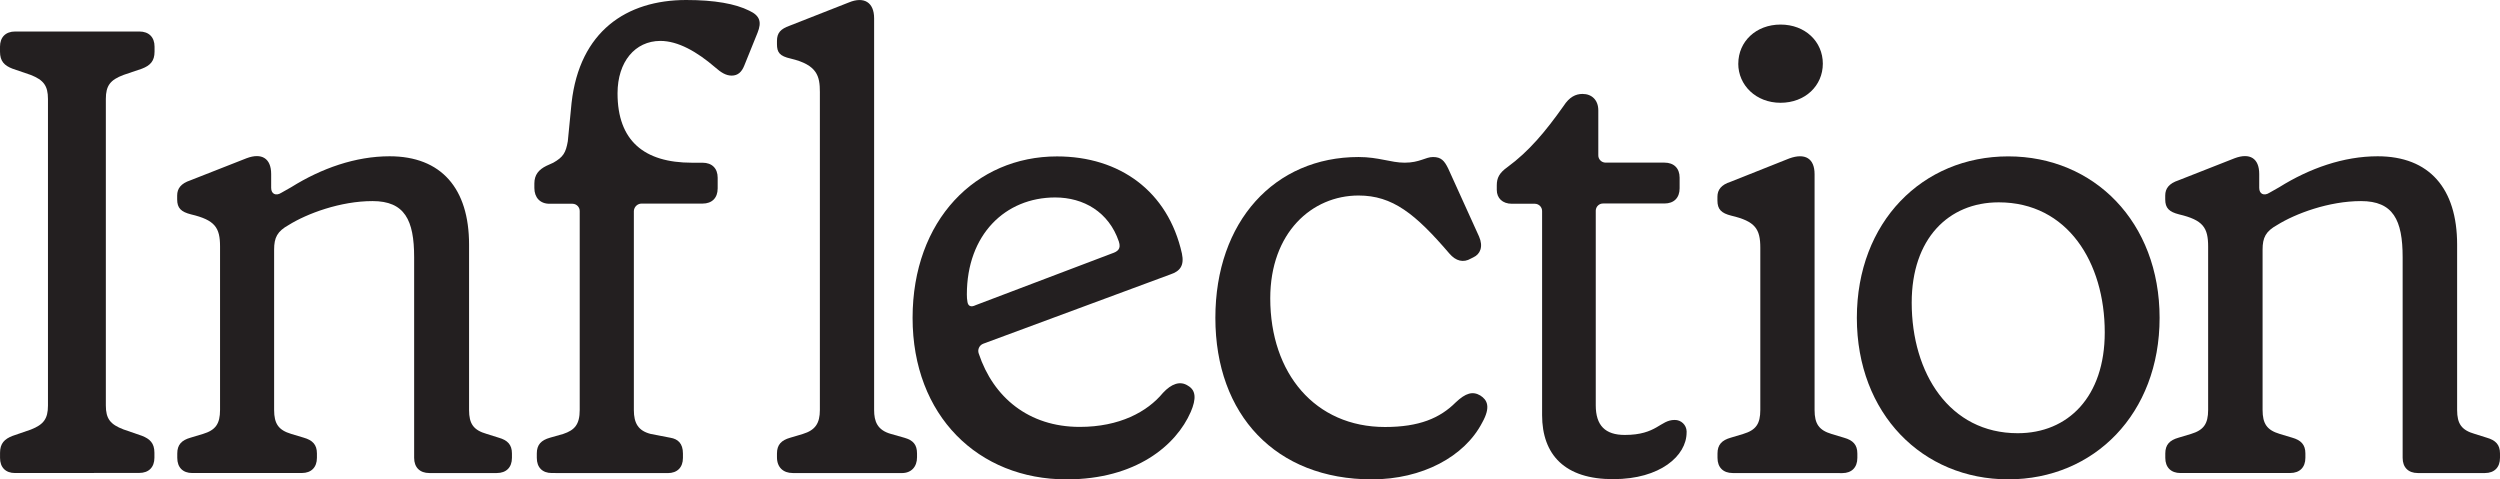
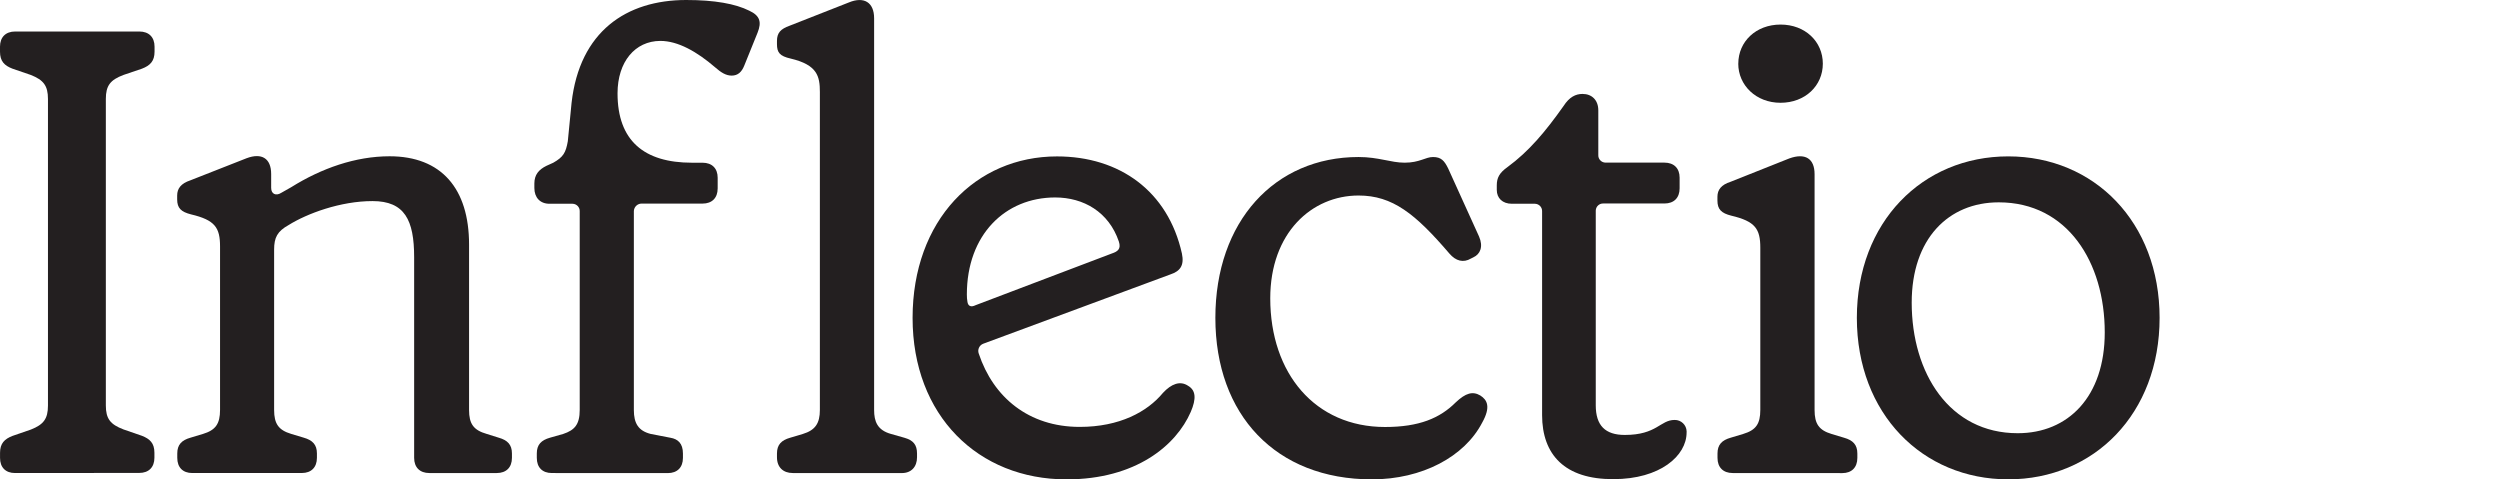
<svg xmlns="http://www.w3.org/2000/svg" id="katman_1" data-name="katman 1" viewBox="0 0 737 141.32">
  <defs>
    <style>
      .cls-1 {
        fill: #231f20;
        stroke-width: 0px;
      }
    </style>
  </defs>
  <path class="cls-1" d="M4.43,139.45c-2.79,0-4.42-1.67-4.42-4.47v-1.47c0-2.79,1.3-4.09,3.72-5.02l5.39-1.86c3.72-1.47,5.02-3.16,5.02-7.07V29.18c0-3.91-1.3-5.58-5.02-7.07l-5.43-1.86c-2.42-.93-3.69-2.21-3.69-5.02v-1.47c0-2.79,1.67-4.47,4.46-4.47h36.63c2.79,0,4.47,1.67,4.47,4.47v1.47c0,2.79-1.3,4.09-3.72,5.02l-5.43,1.84c-3.91,1.47-5.21,3.16-5.21,7.07v90.37c0,3.91,1.3,5.58,5.21,7.07l5.39,1.86c2.42.93,3.72,2.21,3.72,5.02v1.47c0,2.79-1.67,4.47-4.47,4.47l-36.62.03Z" />
  <path class="cls-1" d="M56.68,139.45c-2.79,0-4.42-1.67-4.42-4.47v-1.3c0-2.6,1.3-3.91,3.9-4.65l3.69-1.11c3.69-1.12,5.02-2.95,5.02-7.07v-48.16c0-5.58-1.47-7.81-8.55-9.49-2.95-.74-4.09-1.86-4.09-4.42v-1.15c0-2.05,1.11-3.54,3.9-4.47l16.56-6.51c4.42-1.67,7.25,0,7.25,4.65v4.09c0,1.86,1.47,2.42,2.95,1.47l2.95-1.67c8.93-5.58,18.97-9.12,29.01-9.12,15.25,0,23.43,9.49,23.43,26.03v48.75c0,4.09,1.3,5.95,5.2,7.07l3.54,1.11c2.6.74,3.9,2.05,3.9,4.65v1.3c0,2.79-1.67,4.47-4.46,4.47h-19.9c-2.79,0-4.47-1.67-4.47-4.47v-59.15c0-10.98-2.79-16.55-12.27-16.55s-19.33,3.69-24.73,7.06c-3.35,1.86-4.28,3.69-4.28,7.25v47.25c0,4.09,1.3,5.95,5.02,7.07l3.69,1.11c2.61.74,3.91,2.05,3.91,4.65v1.3c0,2.79-1.67,4.47-4.42,4.47h-32.33Z" />
  <path class="cls-1" d="M162.67,139.45c-2.79,0-4.42-1.67-4.42-4.47v-1.3c0-2.6,1.3-3.91,3.91-4.65l3.9-1.11c3.35-1.12,4.84-2.79,4.84-7.07v-58.57c.04-1.18-.89-2.17-2.08-2.21h-6.83c-2.79,0-4.46-1.86-4.46-4.65v-1.32c0-2.6,1.3-4.09,3.53-5.2l2.05-.93c2.95-1.67,3.69-2.95,4.28-6.32l1.11-11.34c2.37-21.01,16.13-30.31,33.8-30.31,8.37,0,14.51,1.11,18.6,3.16,3.15,1.47,3.69,3.35,2.42,6.51l-3.91,9.67c-.74,1.86-1.86,2.95-3.72,2.95-1.67,0-3.16-.93-4.84-2.42-5.39-4.64-10.97-7.81-16.18-7.81-7.46.02-12.62,6.15-12.62,15.46,0,13.95,7.81,20.45,21.94,20.45h3.12c2.79,0,4.46,1.67,4.46,4.42v3.16c0,2.79-1.67,4.47-4.46,4.47h-17.83c-1.27-.07-2.35.91-2.42,2.18v58.67c0,3.91,1.3,6.14,5.02,7.07l5.76,1.11c2.21.37,3.69,1.67,3.69,4.65v1.3c0,2.79-1.67,4.47-4.47,4.47l-34.19-.02Z" />
  <path class="cls-1" d="M233.7,139.45c-2.79,0-4.65-1.67-4.65-4.65v-1.11c0-2.6,1.3-3.91,3.91-4.65l3.72-1.11c3.69-1.12,5.02-3.16,5.02-7.07V27.14c0-4.64-.74-8-8.56-9.86-3.35-.74-4.09-1.86-4.09-4.28v-.93c0-2.42,1.12-3.54,3.69-4.47l17.51-6.88c4.47-1.86,7.44,0,7.44,4.65v115.5c0,3.35.93,5.95,5.02,7.07l3.91,1.11c2.6.74,3.72,2.05,3.72,4.65v1.11c0,2.79-1.67,4.65-4.47,4.65h-32.17Z" />
  <path class="cls-1" d="M351.04,121.42c-4.28,9.86-16.17,19.9-36.63,19.9-26.03,0-45.38-18.78-45.38-47.6s18.6-47.61,42.58-47.61c18.43,0,32.73,10.23,36.82,28.64.74,3.53-.55,5.2-3.35,6.13l-55.22,20.45c-1.17.44-1.76,1.75-1.32,2.92,0,.01.01.02.01.03,4.28,12.83,14.69,21.57,29.75,21.57,11.72,0,19.9-4.42,24.55-10.04,2.42-2.6,5.03-3.69,7.44-2.05,2.23,1.33,2.43,3.75.75,7.66ZM285.03,86.82c-.01.74.05,1.48.18,2.21.18,1.11.93,1.67,2.42.93l40.16-15.24c1.67-.56,2.79-1.3,2.04-3.54-2.97-8.71-10.41-12.97-18.77-12.97-14.69.01-26.03,10.95-26.03,28.61Z" />
  <path class="cls-1" d="M358.29,93.71c0-28.45,17.48-47.42,42.21-47.42,5.95,0,9.48,1.67,13.58,1.67,4.46,0,6.13-1.67,8.37-1.67,2.42,0,3.35,1.11,4.46,3.35l9.11,20.08c1.3,2.95.38,5.21-1.67,6.14l-.74.37c-2.21,1.3-4.42.74-6.32-1.47-10.05-11.73-16.75-17.12-26.79-17.12-13.76,0-26.03,10.97-26.03,30.31,0,22.11,13.2,37.93,33.84,37.93,10.05,0,16.18-2.6,20.83-7.25,2.95-2.79,5.02-3.35,7.25-2.04,2.04,1.3,3.16,3.35.56,8-5.21,10.04-17.69,16.73-32.54,16.73-28.27-.01-46.12-18.98-46.12-47.61h0Z" />
  <path class="cls-1" d="M454.61,122.34v-60.06c.04-1.18-.89-2.17-2.08-2.21h-6.82c-2.79,0-4.46-1.67-4.46-4.09v-1.32c0-2.21.74-3.69,3.15-5.4,6.32-4.64,11.16-10.41,16.56-18.04,1.67-2.6,3.53-3.53,5.57-3.53,2.79,0,4.65,1.86,4.65,4.84v13.2c-.04,1.18.89,2.17,2.08,2.21h17.42c2.79,0,4.47,1.67,4.47,4.42v3.16c0,2.79-1.67,4.47-4.47,4.47h-18.04c-1.18-.04-2.17.89-2.21,2.08v57.41c0,5.96,2.79,8.74,8.56,8.74,9.48,0,10.42-4.42,14.69-4.42,1.91-.04,3.5,1.48,3.54,3.39,0,.1,0,.2-.01.3,0,6.88-7.81,13.76-21.57,13.76-14.33.06-21.03-7.19-21.03-18.91h0Z" />
  <path class="cls-1" d="M510.78,139.45c-2.79,0-4.46-1.67-4.46-4.47v-1.3c0-2.6,1.3-3.91,3.91-4.65l3.69-1.11c3.72-1.12,5.02-2.95,5.02-7.07v-47.79c0-5.57-1.47-7.81-8.55-9.48-2.95-.74-4.09-1.86-4.09-4.47v-1.11c0-2.04,1.11-3.53,3.91-4.42l17.29-6.88c4.65-1.67,7.44,0,7.44,4.65v69.52c0,4.09,1.3,5.95,5.02,7.07l3.69,1.11c2.6.74,3.9,2.05,3.9,4.65v1.3c0,2.79-1.67,4.47-4.42,4.47l-32.35-.02ZM512.45,18.77c0-6.51,5.21-11.53,12.46-11.53s12.46,5.02,12.46,11.53-5.22,11.53-12.47,11.53-12.46-5.2-12.46-11.53h0Z" />
  <path class="cls-1" d="M547.4,93.71c0-28.27,19.34-47.61,44.63-47.61s44.62,19.34,44.62,47.61-19.33,47.6-44.62,47.6-44.63-19.34-44.63-47.6ZM620.48,97.98c0-20.64-10.98-38.33-31.25-38.33-14.87,0-25.66,10.78-25.66,29.57,0,20.83,11.16,38.49,31.24,38.49,14.87.02,25.67-10.76,25.67-29.69v-.04Z" />
-   <path class="cls-1" d="M642.8,139.45c-2.79,0-4.47-1.67-4.47-4.47v-1.3c0-2.6,1.3-3.91,3.91-4.65l3.69-1.11c3.69-1.12,5.03-2.95,5.03-7.07v-48.16c0-5.58-1.47-7.81-8.56-9.49-2.95-.74-4.09-1.86-4.09-4.42v-1.15c0-2.05,1.11-3.54,3.91-4.47l16.55-6.51c4.47-1.67,7.25,0,7.25,4.65v4.09c0,1.86,1.47,2.42,2.95,1.47l2.95-1.67c8.93-5.58,18.97-9.12,29.01-9.12,15.25,0,23.43,9.49,23.43,26.03v48.75c0,4.09,1.3,5.95,5.2,7.07l3.53,1.11c2.6.74,3.91,2.05,3.91,4.65v1.3c0,2.79-1.67,4.47-4.42,4.47h-19.82c-2.79,0-4.46-1.67-4.46-4.47v-59.15c0-10.98-2.79-16.55-12.27-16.55s-19.34,3.69-24.74,7.06c-3.35,1.86-4.28,3.69-4.28,7.25v47.25c0,4.09,1.3,5.95,5.02,7.07l3.69,1.11c2.6.74,3.91,2.05,3.91,4.65v1.3c0,2.79-1.67,4.47-4.47,4.47h-32.36Z" />
</svg>